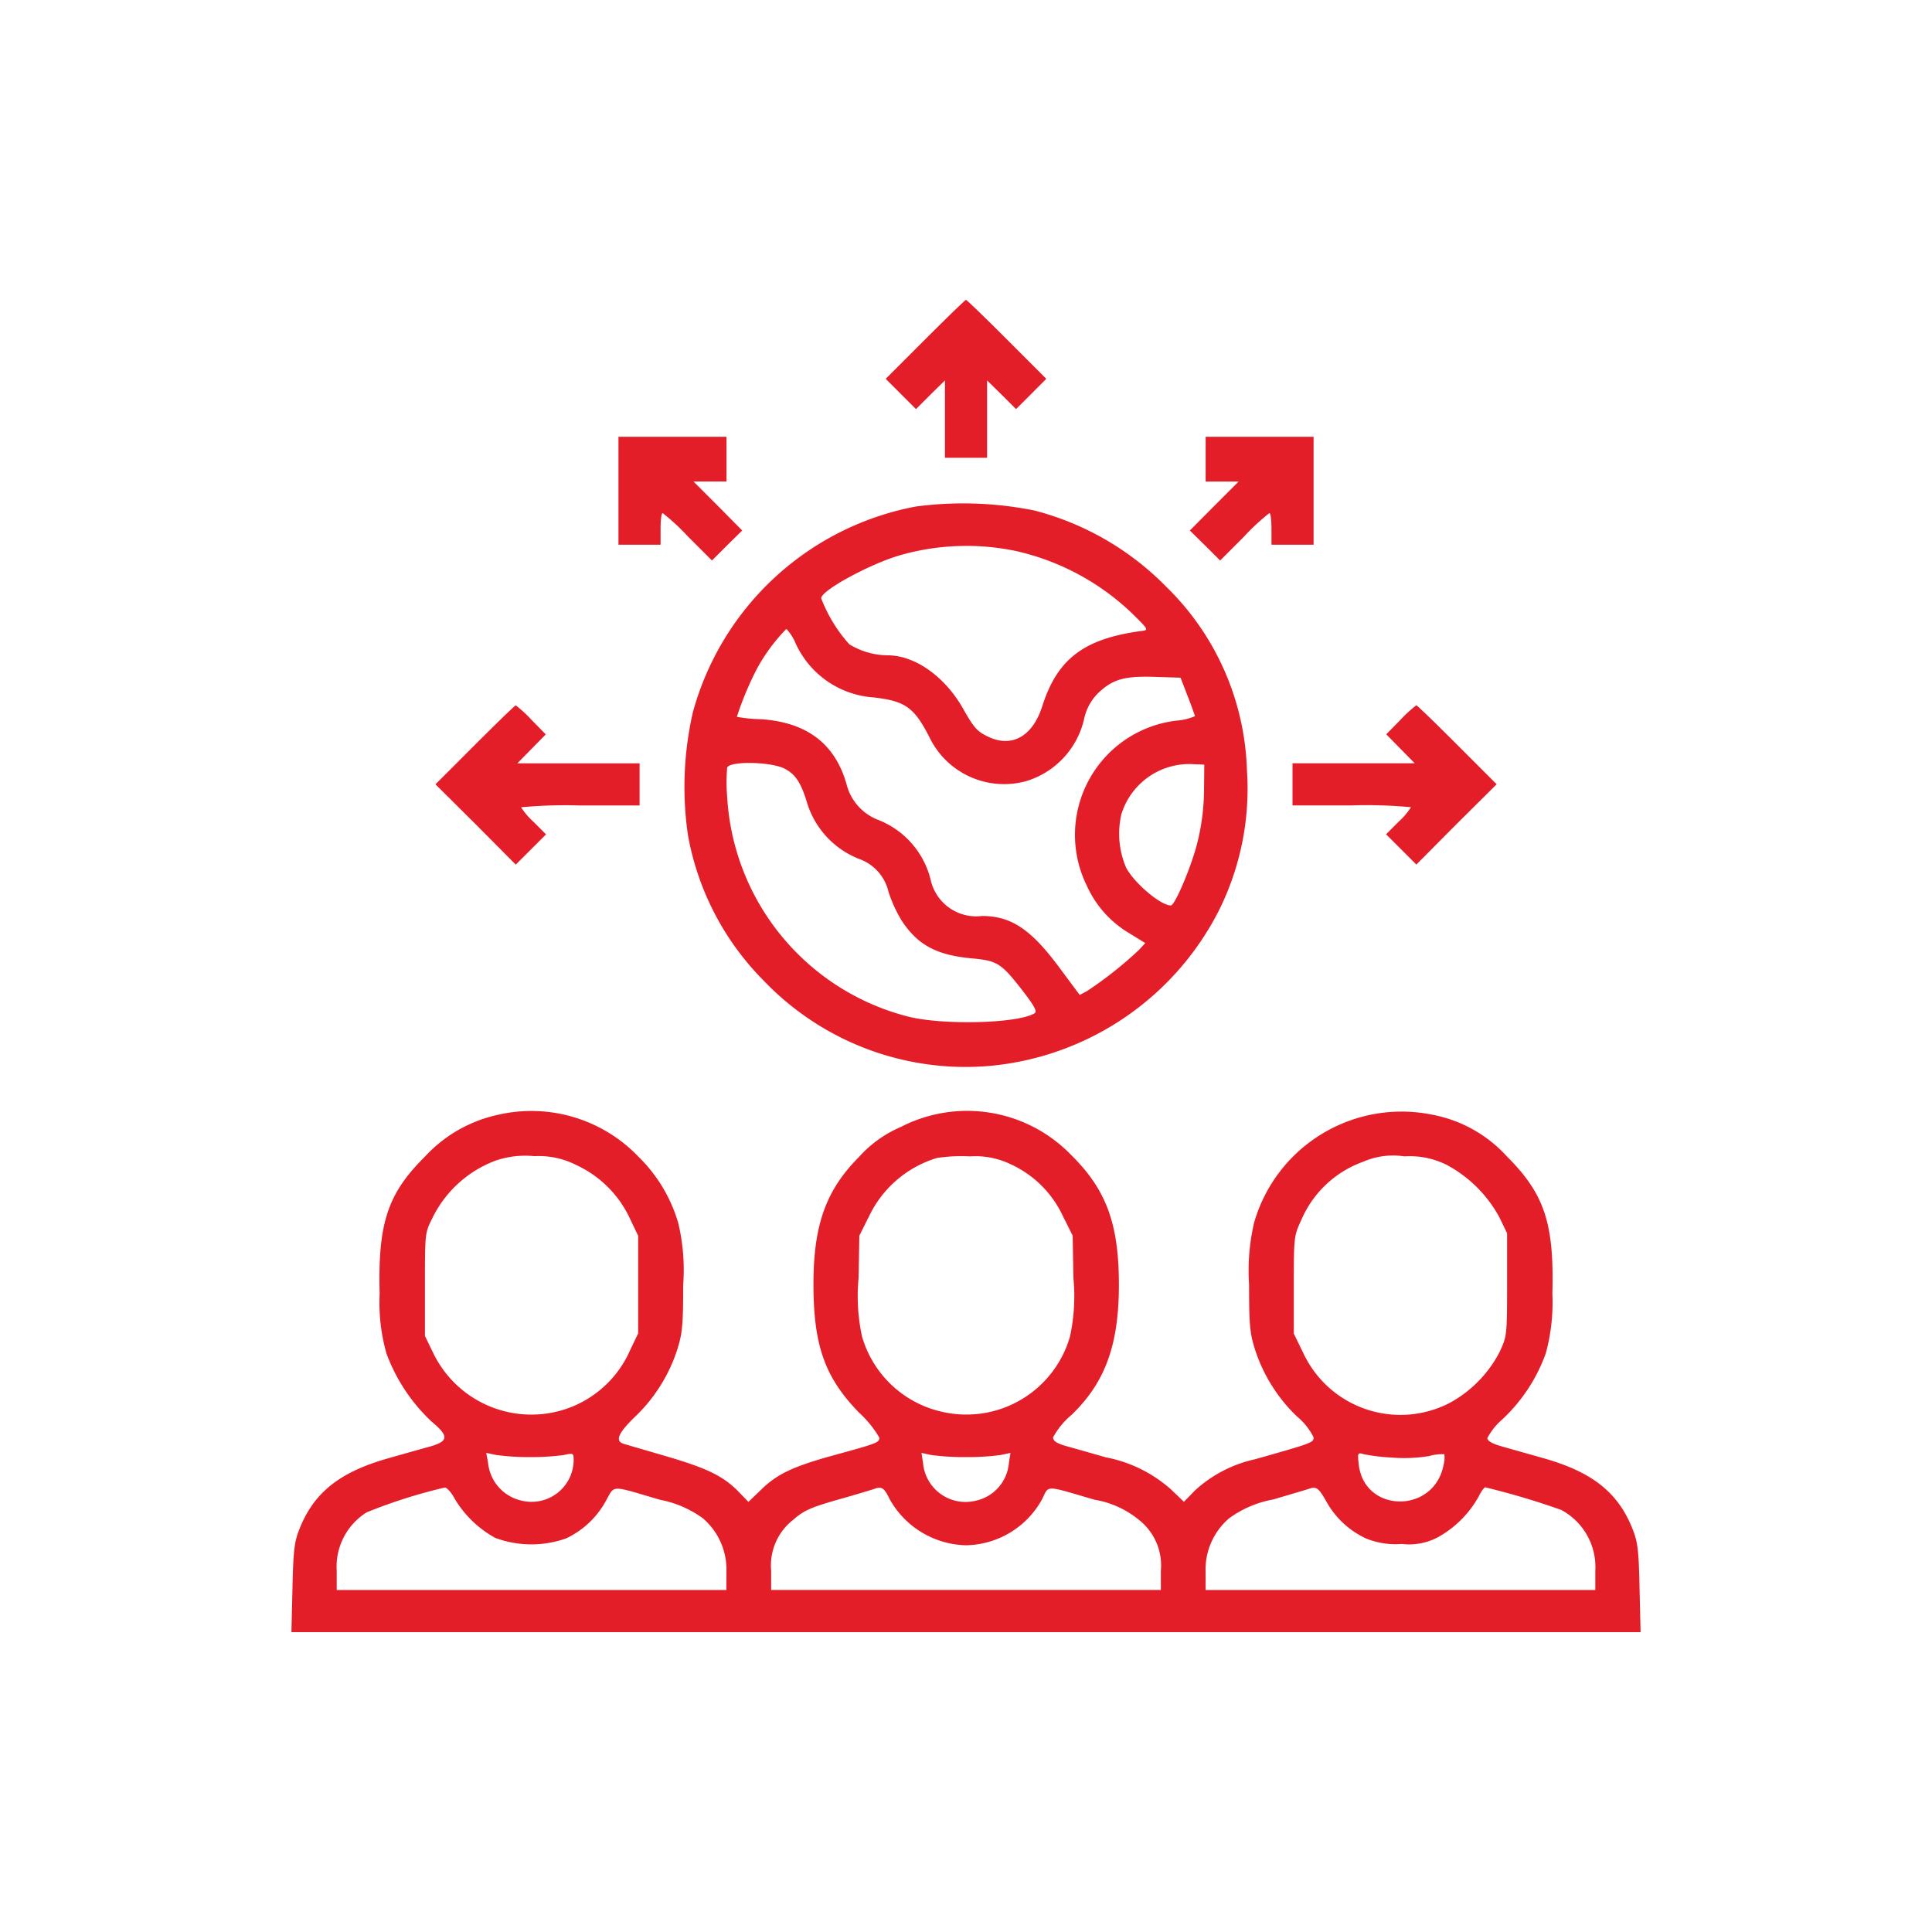
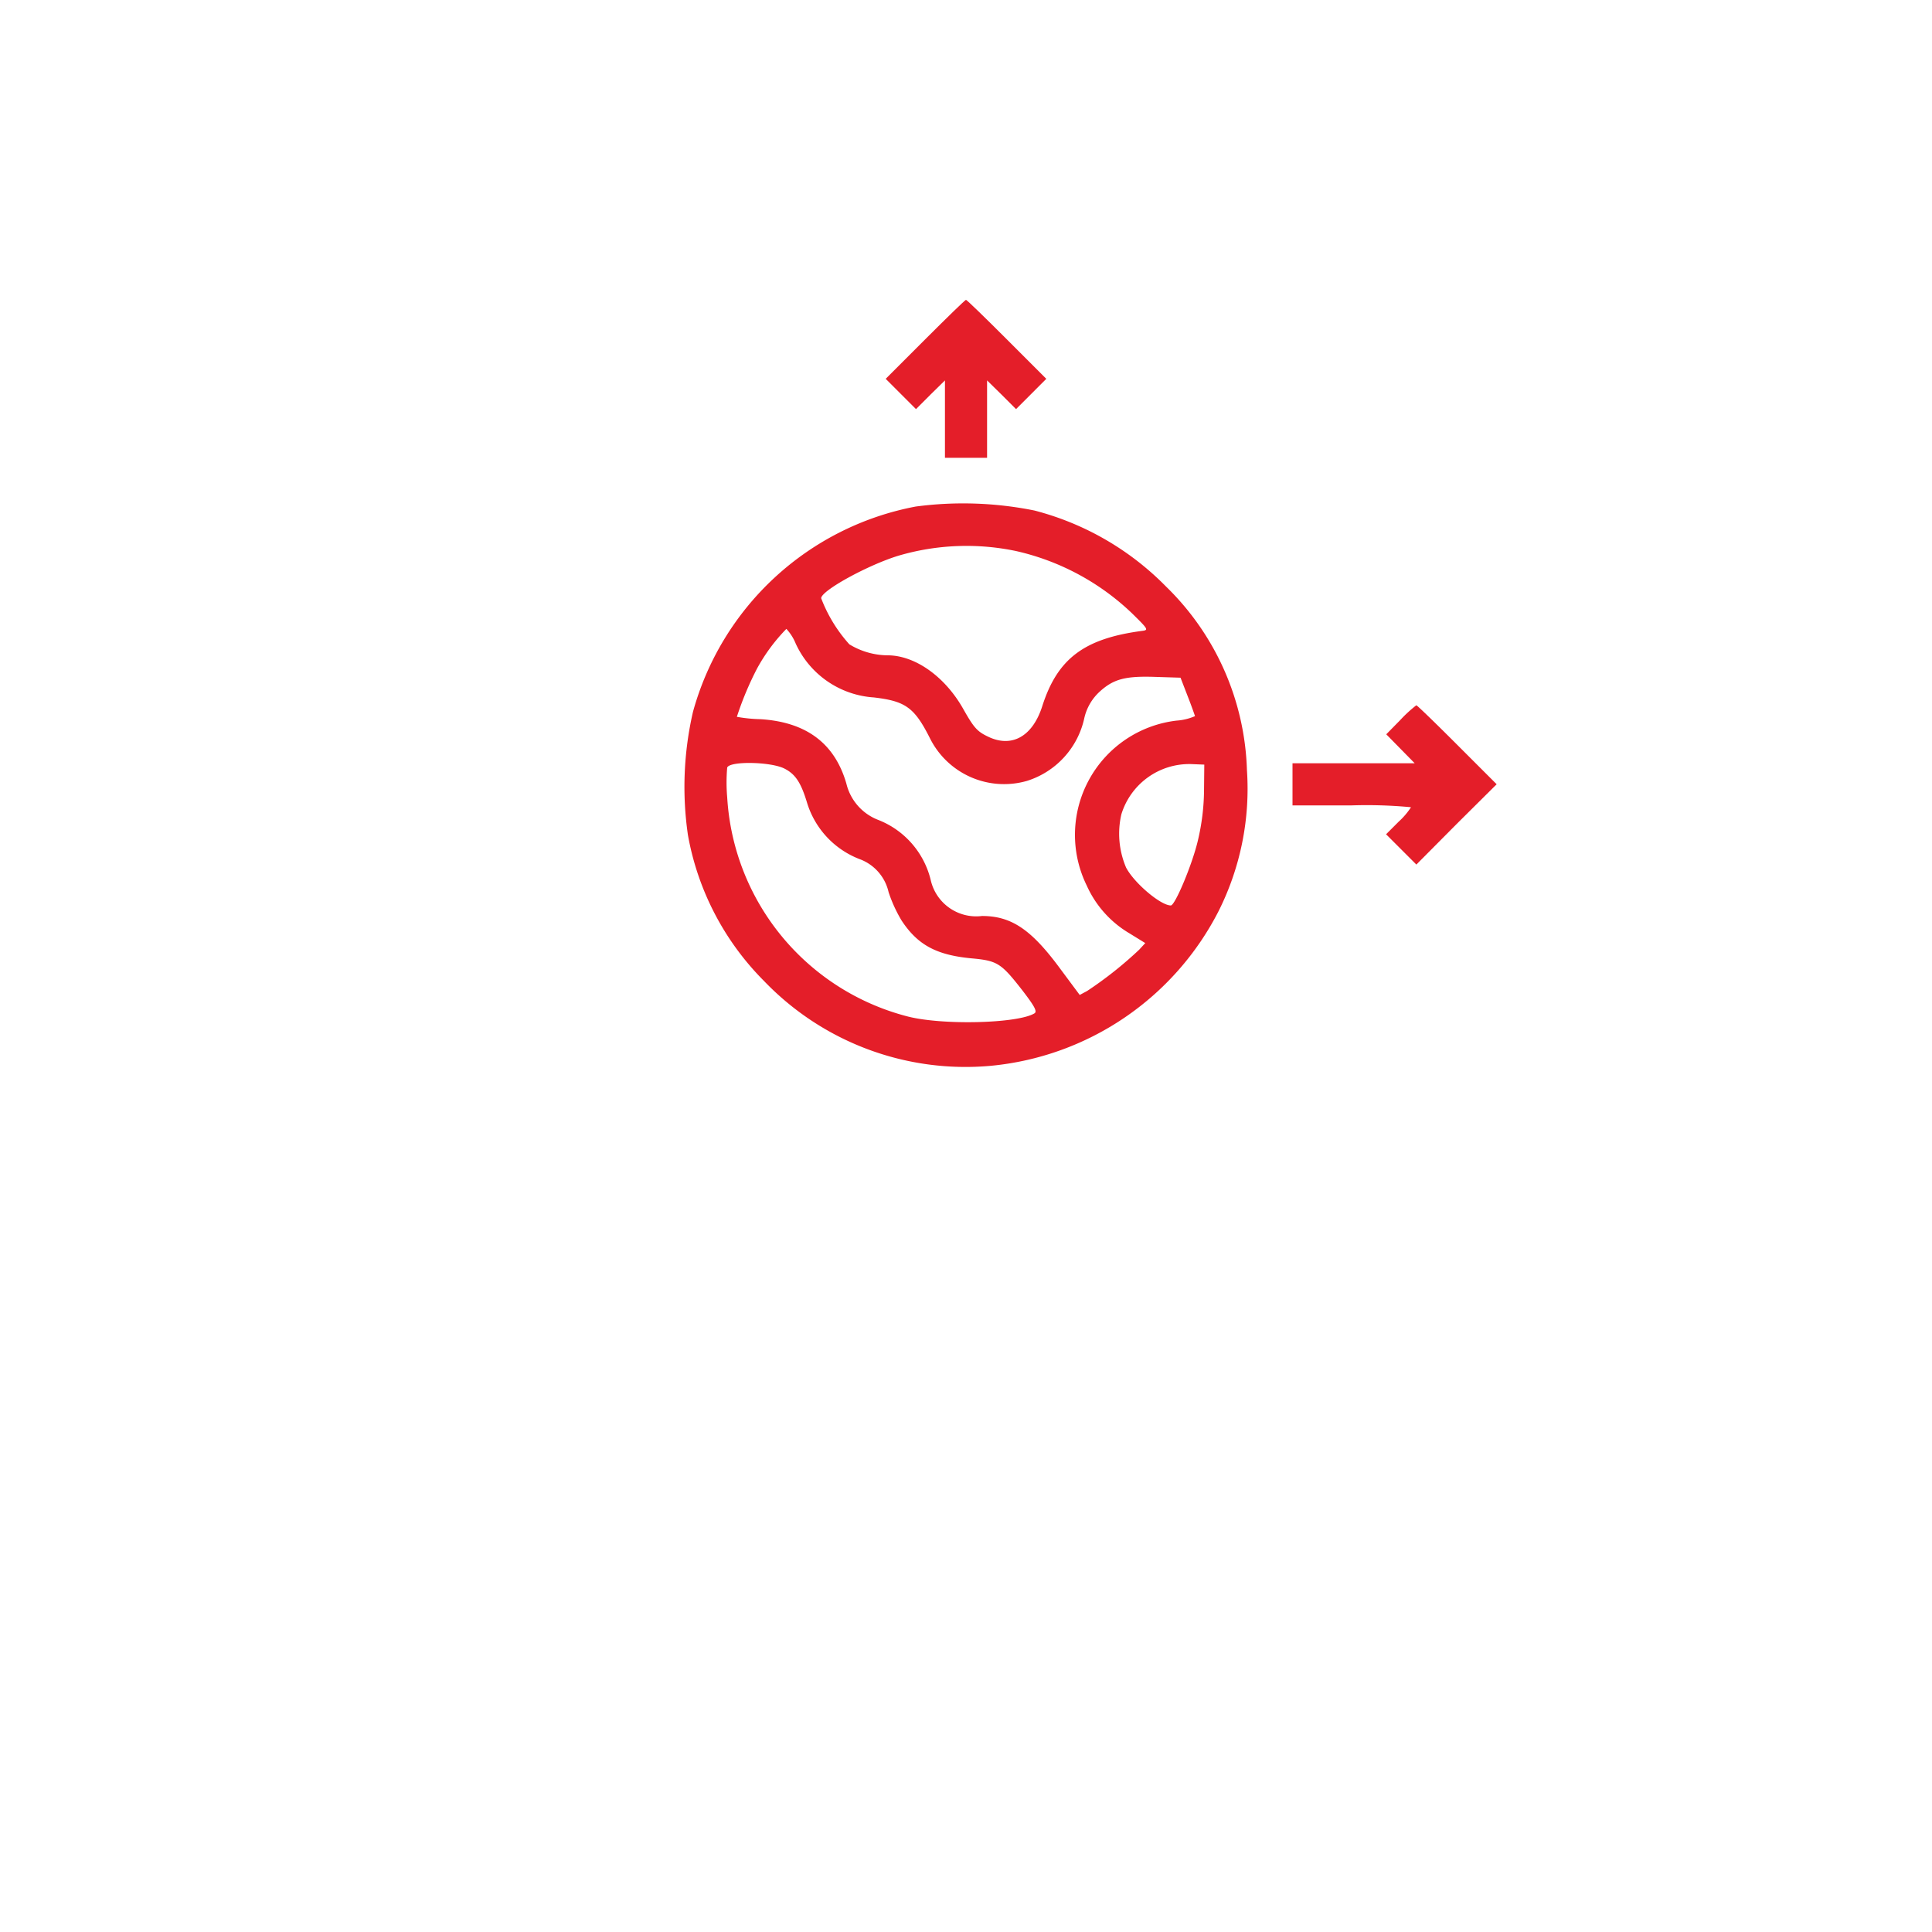
<svg xmlns="http://www.w3.org/2000/svg" width="123" height="123" viewBox="0 0 123 123">
  <g id="Group_121555" data-name="Group 121555" transform="translate(-837 -8997)">
    <g id="outsourcing" transform="translate(855.554 9016.09)">
      <path id="Path_196333" data-name="Path 196333" d="M228.014-506.486l-2.514,2.514.956.956.972.972.922-.922.922-.905v4.928h2.682v-4.928l.922.905.922.922.972-.972.955-.956-2.514-2.514c-1.375-1.375-2.548-2.515-2.6-2.515S229.389-507.86,228.014-506.486Z" transform="translate(-187.666 509)" fill="#e41e29" />
-       <path id="Path_196334" data-name="Path 196334" d="M124-453.564v3.436h2.682v-1.006c0-.553.05-1.006.134-1.006a13.871,13.871,0,0,1,1.626,1.509l1.509,1.509.956-.956.972-.955-1.542-1.559-1.559-1.559h2.1V-457H124Z" transform="translate(-103.18 465.717)" fill="#e41e29" />
-       <path id="Path_196335" data-name="Path 196335" d="M342.006-455.575v1.425h2.1l-1.559,1.559L341-451.032l.972.955.956.956,1.509-1.509a13.875,13.875,0,0,1,1.626-1.509c.084,0,.134.453.134,1.006v1.006h2.682V-457h-6.873Z" transform="translate(-283.804 465.717)" fill="#e41e29" />
      <path id="Path_196336" data-name="Path 196336" d="M163.776-431.511a18.213,18.213,0,0,0-14.182,13.075,21.277,21.277,0,0,0-.319,7.845,17.52,17.52,0,0,0,4.845,9.287,17.777,17.777,0,0,0,14.416,5.4,18.221,18.221,0,0,0,14.517-9.84,17.36,17.36,0,0,0,1.81-8.985,17.015,17.015,0,0,0-5.146-11.684,18.088,18.088,0,0,0-8.382-4.845A22.911,22.911,0,0,0,163.776-431.511Zm6.387,2.833a15.655,15.655,0,0,1,7.409,3.99c.989.972,1.039,1.039.637,1.09-3.7.486-5.4,1.76-6.37,4.777-.62,1.961-1.961,2.7-3.487,1.945-.671-.319-.888-.587-1.509-1.676-1.157-2.1-3.084-3.487-4.861-3.487a4.756,4.756,0,0,1-2.431-.7,9.358,9.358,0,0,1-1.794-2.934c0-.486,3-2.129,4.945-2.716A15.365,15.365,0,0,1,170.163-428.678Zm-14.031,5.884a5.9,5.9,0,0,0,4.979,3.436c2.012.235,2.582.637,3.571,2.6a5.276,5.276,0,0,0,6.169,2.716A5.387,5.387,0,0,0,174.5-418a3.257,3.257,0,0,1,1.006-1.743c.872-.788,1.626-.989,3.537-.922l1.592.05.453,1.173c.251.637.453,1.224.469,1.274a3.531,3.531,0,0,1-1.173.285,7.324,7.324,0,0,0-5.716,10.51,6.72,6.72,0,0,0,2.716,3.034l1.006.62-.386.419a24.527,24.527,0,0,1-3.319,2.632l-.469.251-1.358-1.827c-1.777-2.38-3.034-3.2-4.861-3.2a2.969,2.969,0,0,1-3.269-2.3,5.5,5.5,0,0,0-3.353-3.822,3.3,3.3,0,0,1-2.012-2.3c-.738-2.565-2.548-3.923-5.465-4.107a9.545,9.545,0,0,1-1.509-.151,20.236,20.236,0,0,1,1.291-3.084,11.493,11.493,0,0,1,1.861-2.514A3.059,3.059,0,0,1,156.132-422.795Zm-.721,7.962c.7.352,1.056.888,1.442,2.162a5.6,5.6,0,0,0,3.336,3.6,2.926,2.926,0,0,1,1.861,2.112,9.025,9.025,0,0,0,.821,1.794c1.023,1.559,2.213,2.2,4.425,2.414,1.693.151,1.911.3,3.286,2.062.771,1.006.939,1.324.754,1.442-1.073.654-5.934.771-8.13.184A15.344,15.344,0,0,1,151.774-413a10.9,10.9,0,0,1,0-1.894C151.941-415.318,154.54-415.268,155.411-414.832Zm26.72,1.425a14.329,14.329,0,0,1-.386,3.135c-.352,1.525-1.458,4.157-1.727,4.157-.654,0-2.347-1.442-2.85-2.414a5.489,5.489,0,0,1-.3-3.386,4.522,4.522,0,0,1,4.442-3.2l.838.034Z" transform="translate(-124.031 444.67)" fill="#e41e29" />
-       <path id="Path_196337" data-name="Path 196337" d="M57.014-352.486,54.5-349.971l2.565,2.548,2.548,2.565.955-.956.972-.972-.8-.8a4.717,4.717,0,0,1-.788-.922,29.953,29.953,0,0,1,3.772-.117h3.772v-2.682H59.713l.905-.922.905-.922-.905-.922A8.273,8.273,0,0,0,59.613-355C59.562-355,58.389-353.86,57.014-352.486Z" transform="translate(-45.331 380.815)" fill="#e41e29" />
      <path id="Path_196338" data-name="Path 196338" d="M386.873-354.078l-.905.922.905.922.905.922H380v2.682h3.772a29.952,29.952,0,0,1,3.772.117,4.717,4.717,0,0,1-.788.922l-.8.8.972.972.956.956,2.548-2.565,2.565-2.548-2.514-2.514c-1.375-1.375-2.548-2.514-2.6-2.514A8.27,8.27,0,0,0,386.873-354.078Z" transform="translate(-316.267 380.815)" fill="#e41e29" />
-       <path id="Path_196339" data-name="Path 196339" d="M12.959-200.695a8.875,8.875,0,0,0-4.677,2.682c-2.364,2.347-2.984,4.241-2.866,8.717a11.818,11.818,0,0,0,.436,3.805,11.309,11.309,0,0,0,2.866,4.325c1.106.922,1.09,1.24-.034,1.576-.486.134-1.743.486-2.8.788-3.034.872-4.66,2.179-5.565,4.459-.335.838-.4,1.341-.453,3.788l-.067,2.8H85.694l-.067-2.816c-.05-2.431-.117-2.934-.453-3.772-.905-2.28-2.531-3.587-5.565-4.459-1.056-.3-2.313-.654-2.783-.788-.6-.168-.888-.352-.888-.52a4.1,4.1,0,0,1,.989-1.224,10.733,10.733,0,0,0,2.732-4.174,12.358,12.358,0,0,0,.419-3.788c.117-4.459-.486-6.336-2.883-8.734a8.55,8.55,0,0,0-4.744-2.665,9.769,9.769,0,0,0-11.365,6.873,13.484,13.484,0,0,0-.318,3.939c0,2.582.05,3.084.369,4.107a10.293,10.293,0,0,0,2.682,4.291,4.047,4.047,0,0,1,1.056,1.324c0,.335-.034.352-3.7,1.391a8.3,8.3,0,0,0-3.855,1.995l-.7.721-.821-.788a8.7,8.7,0,0,0-4.157-2.045c-.872-.251-1.995-.57-2.464-.7-.654-.184-.888-.335-.888-.57a4.933,4.933,0,0,1,1.19-1.442c2.129-2.062,3-4.442,3-8.281,0-3.855-.8-6.035-3-8.214a9.214,9.214,0,0,0-10.879-1.827,7.543,7.543,0,0,0-2.649,1.894c-2.112,2.112-2.917,4.325-2.917,8.113,0,3.906.721,5.934,2.883,8.164a6.789,6.789,0,0,1,1.308,1.609c0,.319-.084.352-3.017,1.157-2.481.687-3.5,1.173-4.493,2.146l-.821.788-.7-.721c-.972-.956-1.978-1.442-4.694-2.229-1.257-.369-2.414-.7-2.565-.754-.553-.168-.318-.7.754-1.727a10.293,10.293,0,0,0,2.682-4.291c.318-1.023.369-1.542.369-4.107a12.82,12.82,0,0,0-.318-3.939,9.7,9.7,0,0,0-2.531-4.208A9.434,9.434,0,0,0,12.959-200.695Zm5.012,3.218a7,7,0,0,1,3.369,3.369l.536,1.123v6.2l-.52,1.09a6.84,6.84,0,0,1-4.928,3.956,6.941,6.941,0,0,1-7.594-3.772L8.3-186.614v-3.269c0-3.219,0-3.286.453-4.191a7.338,7.338,0,0,1,4.04-3.7,5.8,5.8,0,0,1,2.464-.285A5.261,5.261,0,0,1,17.971-197.476Zm27.659-.05a6.772,6.772,0,0,1,3.269,3.252L49.536-193l.05,2.716a12.143,12.143,0,0,1-.218,3.7,6.862,6.862,0,0,1-7.929,4.845,6.861,6.861,0,0,1-5.314-4.845,12.143,12.143,0,0,1-.218-3.7l.05-2.716.637-1.274a7.04,7.04,0,0,1,4.308-3.671,10.369,10.369,0,0,1,2.1-.1A5.168,5.168,0,0,1,45.63-197.526Zm27.709.017a8.218,8.218,0,0,1,3.369,3.353l.486,1.006v3.269c0,3.2-.017,3.286-.453,4.241a7.749,7.749,0,0,1-3.219,3.3,6.826,6.826,0,0,1-9.287-3.151l-.62-1.274v-3.1c0-3.051.017-3.135.469-4.107a6.761,6.761,0,0,1,3.923-3.721,4.767,4.767,0,0,1,2.649-.352A5.266,5.266,0,0,1,73.34-197.51ZM15-178.9a15.417,15.417,0,0,0,2.146-.134c.62-.134.62-.134.62.4a2.68,2.68,0,0,1-3.336,2.5,2.74,2.74,0,0,1-2.112-2.414l-.117-.62.637.134A16.106,16.106,0,0,0,15-178.9Zm27.743,0a15.971,15.971,0,0,0,2.213-.134l.62-.134-.1.637a2.683,2.683,0,0,1-2.079,2.4,2.715,2.715,0,0,1-3.386-2.4l-.1-.637.62.134A15.971,15.971,0,0,0,42.747-178.9Zm27.156.034a9.939,9.939,0,0,0,2.33-.1,2.972,2.972,0,0,1,.972-.117,1.728,1.728,0,0,1-.05.671c-.587,3.135-5.046,3.1-5.4-.017-.084-.754-.067-.771.318-.654A12.722,12.722,0,0,0,69.9-178.869ZM10.21-176.221a6.856,6.856,0,0,0,2.565,2.464,6.608,6.608,0,0,0,4.509.034,5.6,5.6,0,0,0,2.531-2.38c.587-1.039.235-1.023,3.436-.084A6.8,6.8,0,0,1,26-175a4.3,4.3,0,0,1,1.492,3.42v1.14H2.683v-1.224a4.077,4.077,0,0,1,1.911-3.721,33.59,33.59,0,0,1,4.962-1.576C9.69-176.975,9.992-176.64,10.21-176.221Zm27.676,0a5.722,5.722,0,0,0,4.861,2.934,5.634,5.634,0,0,0,4.845-2.934c.453-.905.117-.905,3.336.034A5.989,5.989,0,0,1,53.76-174.9a3.686,3.686,0,0,1,1.391,3.235v1.224H30.342v-1.224a3.686,3.686,0,0,1,1.391-3.235c.671-.587,1.09-.788,2.917-1.307,1.19-.335,2.229-.654,2.313-.687C37.383-177.042,37.55-176.925,37.886-176.221Zm27.793.134a5.563,5.563,0,0,0,2.531,2.364,4.963,4.963,0,0,0,2.28.352,3.888,3.888,0,0,0,2.347-.453,6.683,6.683,0,0,0,2.548-2.565c.151-.319.352-.587.419-.587a48.551,48.551,0,0,1,4.845,1.442,4.134,4.134,0,0,1,2.162,3.872v1.224H58v-1.14A4.3,4.3,0,0,1,59.493-175a6.82,6.82,0,0,1,2.833-1.207c1.173-.352,2.213-.654,2.3-.687C65.042-177.042,65.209-176.925,65.679-176.087Z" transform="translate(0.2 252.576)" fill="#e41e29" />
    </g>
-     <rect id="Rectangle_13408" data-name="Rectangle 13408" width="123" height="123" transform="translate(837 8997)" fill="none" />
  </g>
</svg>